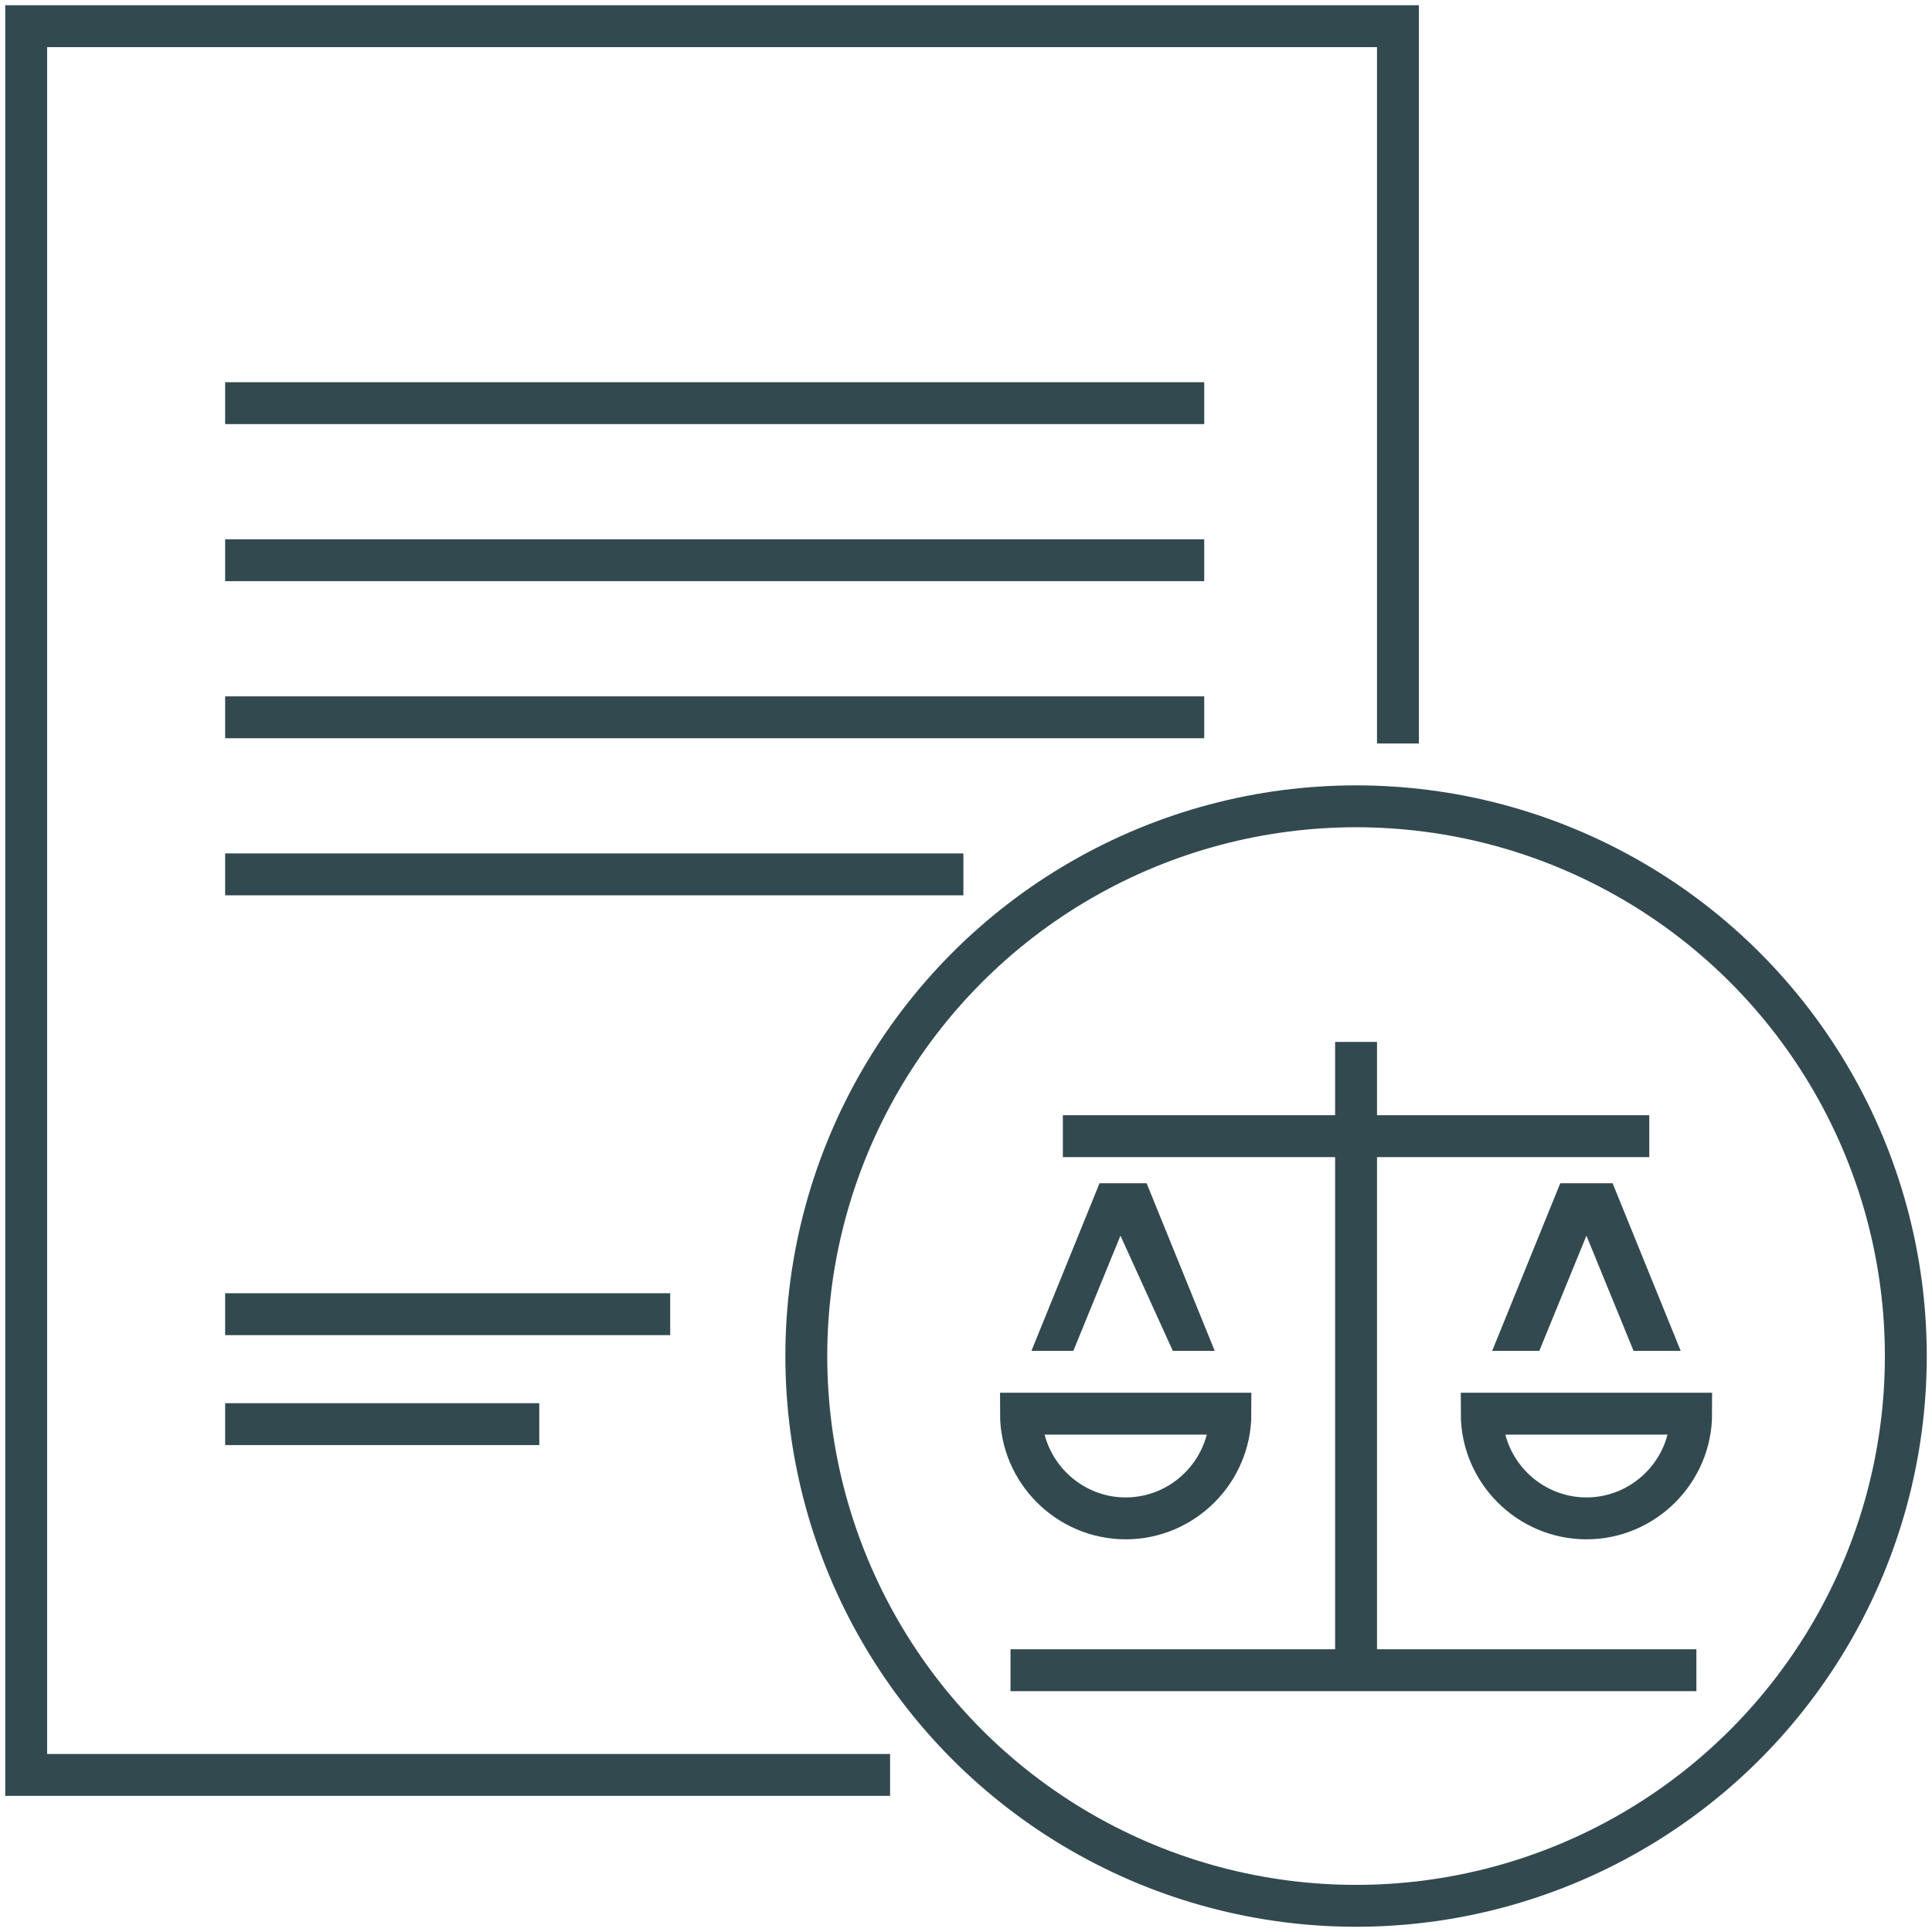
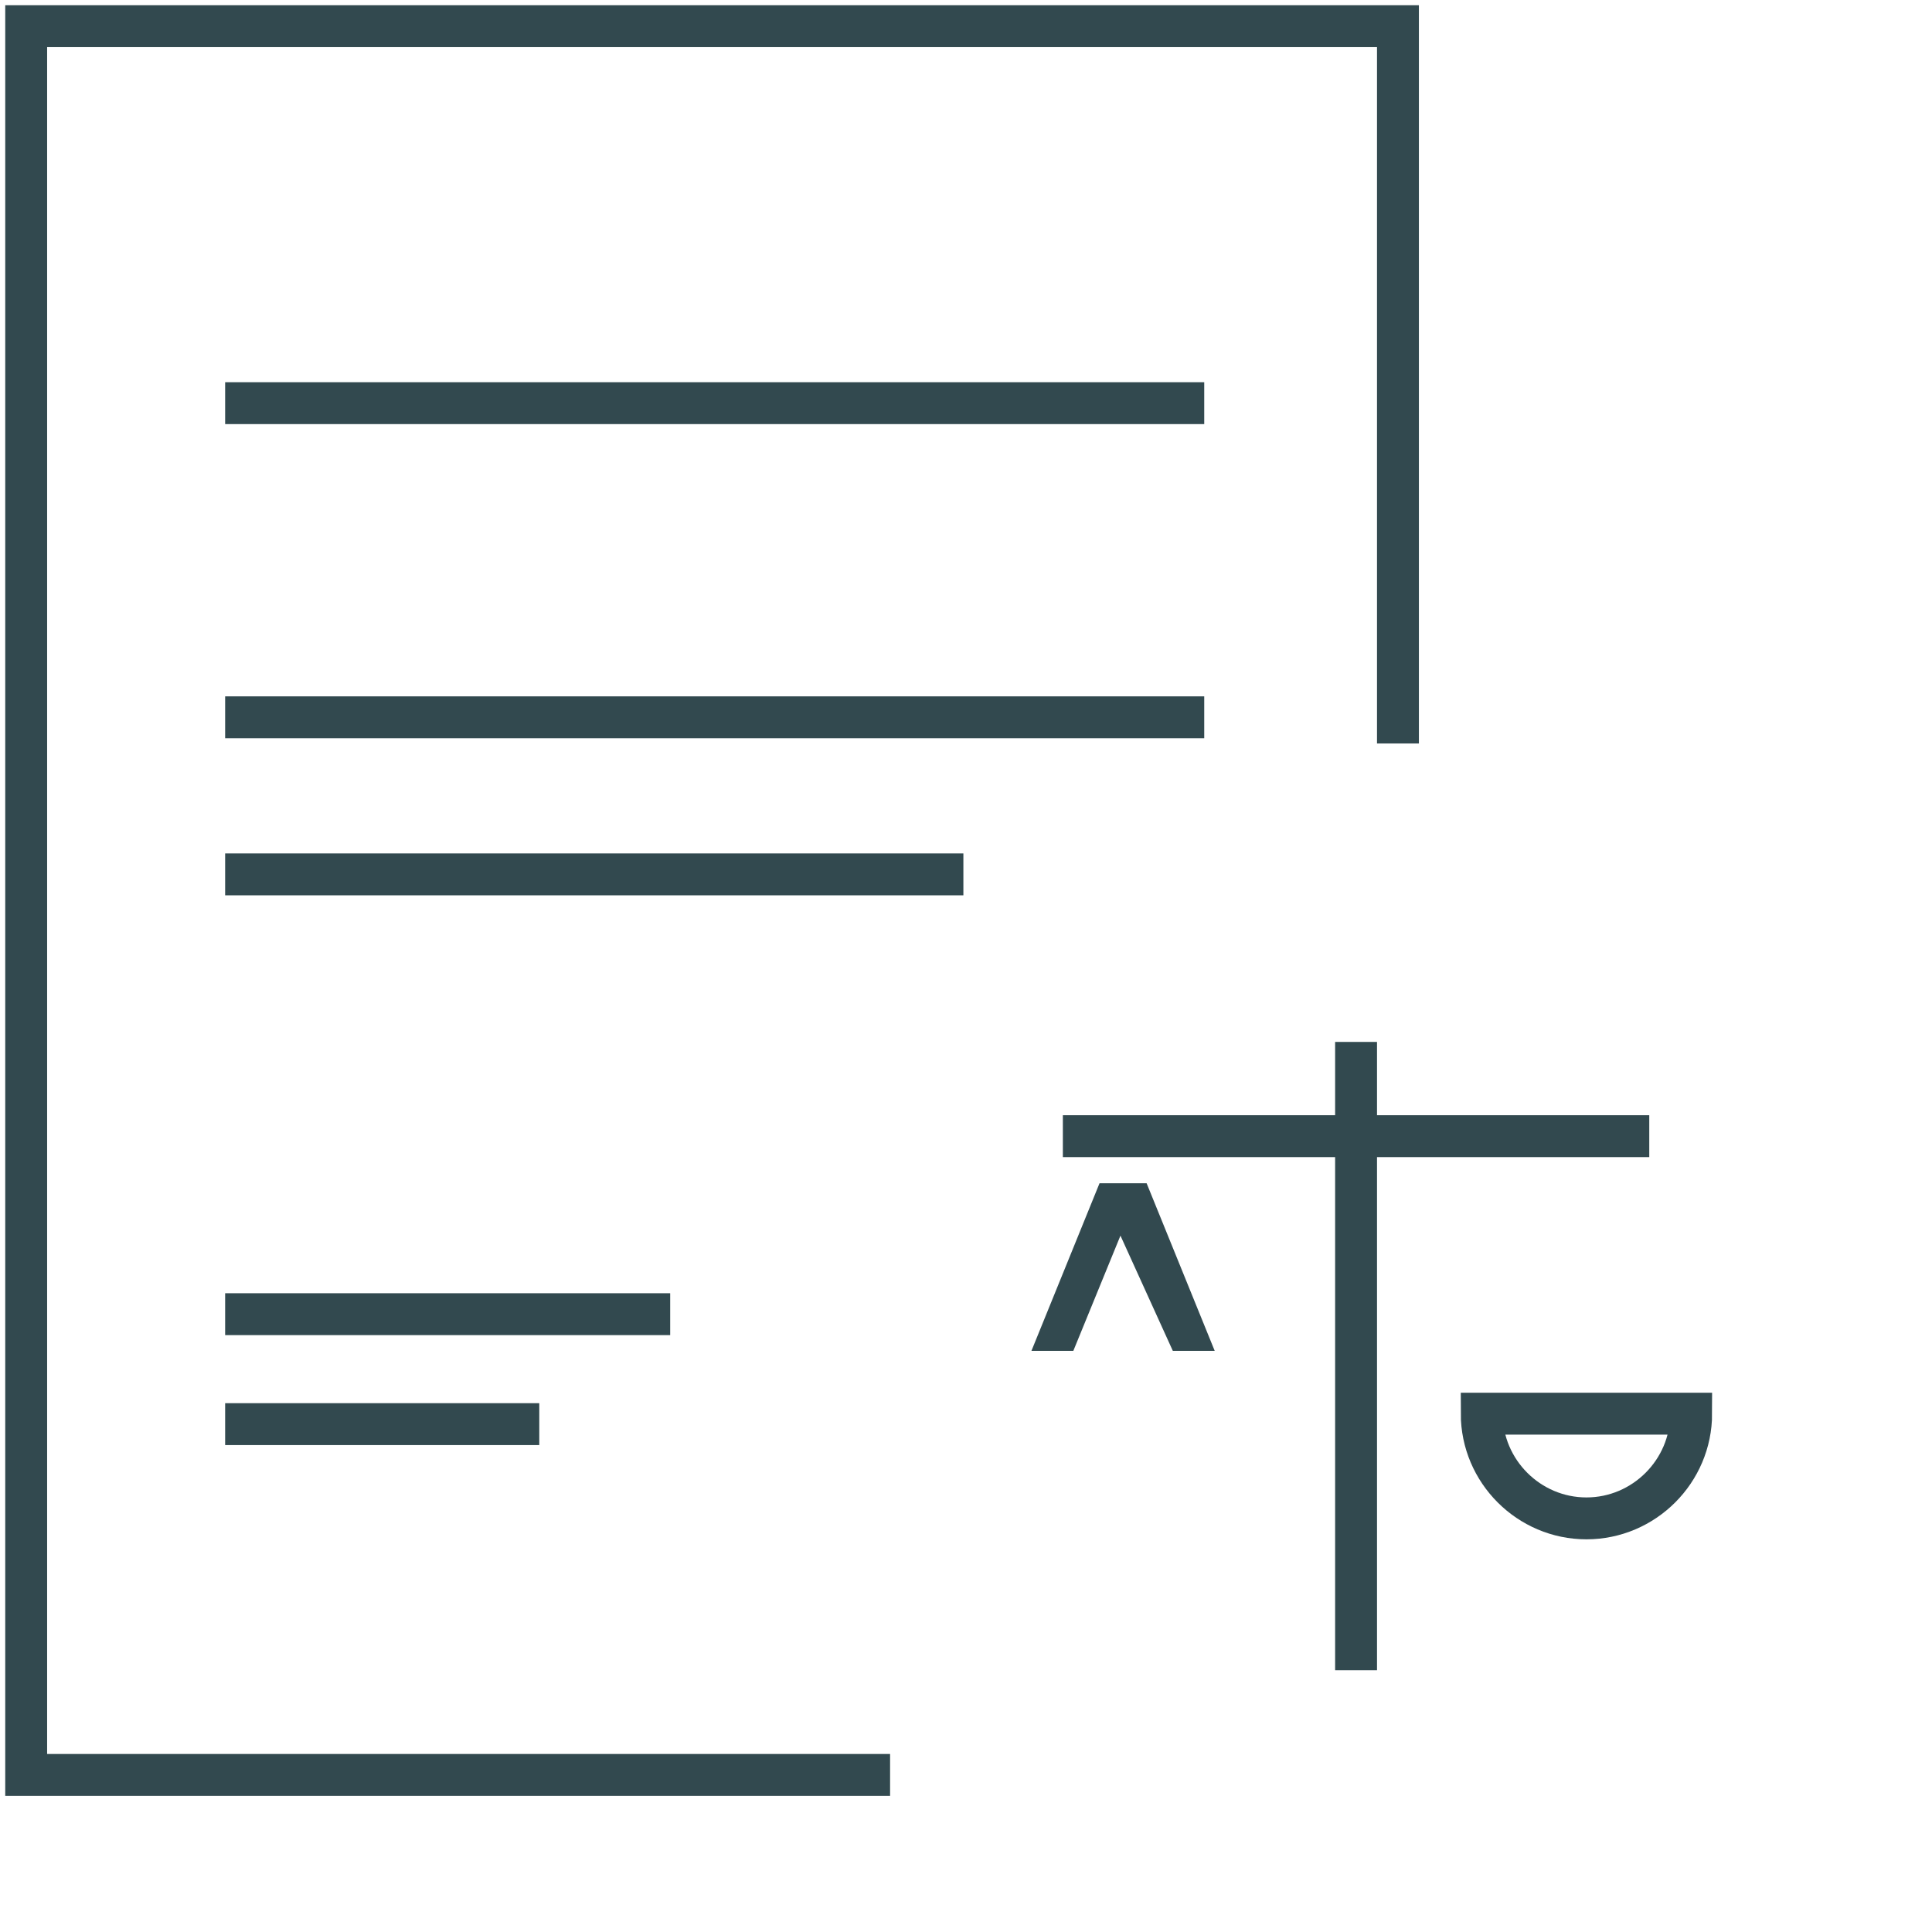
<svg xmlns="http://www.w3.org/2000/svg" version="1.1" x="0px" y="0px" viewBox="0 0 36.9 36.9" style="enable-background:new 0 0 36.9 36.9;" xml:space="preserve">
  <style type="text/css">
	.st0{fill:none;stroke:#4D8C3C;stroke-width:0.8;}
	.st1{fill:none;stroke:#000000;stroke-width:0.8;}
	.st2{fill:none;stroke:#000000;stroke-width:0.8;stroke-miterlimit:10;}
	.st3{fill:none;stroke:#32494F;stroke-width:0.8;stroke-miterlimit:10;}
	.st4{fill:none;stroke:#32494F;stroke-width:0.844;stroke-miterlimit:10;}
	.st5{fill:none;stroke:#4D8C3C;stroke-width:0.8;stroke-miterlimit:10;}
	.st6{fill:none;stroke:#4D8C3C;stroke-width:0.8;stroke-linecap:round;stroke-linejoin:round;stroke-miterlimit:10;}
	.st7{fill:none;stroke:#4D8C3C;stroke-width:0.8;stroke-linejoin:round;stroke-miterlimit:10;}
	.st8{fill:#4D8C3C;}
	.st9{fill:none;stroke:#32494F;stroke-width:0.8;stroke-linejoin:round;stroke-miterlimit:10;}
	.st10{fill:none;stroke:#32494F;stroke-width:0.8;stroke-linecap:round;stroke-linejoin:round;stroke-miterlimit:10;}
	.st11{fill:#32494F;}
	.st12{fill:none;stroke:#32494F;stroke-width:0.8;stroke-linecap:round;stroke-miterlimit:10;}
	.st13{fill:none;stroke:#FC4D32;stroke-width:0.8;stroke-miterlimit:10;}
	.st14{fill:none;stroke:#FC4D32;stroke-width:0.8;stroke-linejoin:round;stroke-miterlimit:10;}
	.st15{fill:none;stroke:#000000;stroke-width:0.863;}
	.st16{fill:none;stroke:#000000;stroke-width:0.8;stroke-linecap:round;stroke-linejoin:round;stroke-miterlimit:10;}
	.st17{fill:none;stroke:#FFFFFF;stroke-width:0.8;}
	.st18{fill:none;stroke:#FFFFFF;stroke-width:0.8;stroke-miterlimit:10;}
	.st19{fill:#FFFFFF;}
	.st20{fill:none;stroke:#32494F;stroke-width:0.8;}
	.st21{fill:none;stroke:#000000;stroke-width:0.8;stroke-linecap:round;stroke-miterlimit:10;}
	.st22{fill:#FFFFFF;stroke:#32494F;stroke-width:0.8;stroke-linecap:round;stroke-linejoin:round;stroke-miterlimit:10;}
	.st23{fill:#FC4D32;}
	.st24{fill:#F7F719;}
	.st25{fill:none;stroke:#FC4D32;stroke-width:0.8;stroke-linecap:round;stroke-linejoin:round;stroke-miterlimit:10;}
	.st26{fill:none;stroke:#FC4D32;stroke-width:0.8;stroke-linecap:round;stroke-miterlimit:10;}
</style>
  <g id="Ebene_1">
    <g>
      <polyline class="st20" points="17,33.9 0.5,33.9 0.5,0.5 6.9,0.5 20.9,0.5 26.7,0.5 26.7,14.2   " />
      <line class="st20" x1="4.3" y1="7.7" x2="23" y2="7.7" />
-       <line class="st20" x1="4.3" y1="10.7" x2="23" y2="10.7" />
      <line class="st20" x1="4.3" y1="13.7" x2="23" y2="13.7" />
      <line class="st20" x1="4.3" y1="16.7" x2="18.4" y2="16.7" />
      <line class="st20" x1="4.3" y1="25.1" x2="12.8" y2="25.1" />
      <line class="st20" x1="4.3" y1="27.2" x2="10.3" y2="27.2" />
    </g>
    <g>
-       <line class="st3" x1="19.3" y1="31.9" x2="32.4" y2="31.9" />
      <line class="st3" x1="25.9" y1="19.9" x2="25.9" y2="31.9" />
      <line class="st3" x1="31.5" y1="21.7" x2="20.3" y2="21.7" />
-       <path class="st3" d="M23.5,27c0,1.1-0.9,2-2,2s-2-0.9-2-2H23.5z" />
      <path class="st3" d="M32.3,27c0,1.1-0.9,2-2,2s-2-0.9-2-2H32.3z" />
-       <polygon class="st11" points="29.4,25.8 30.3,23.6 31.2,25.8 32.1,25.8 30.8,22.6 29.8,22.6 28.5,25.8   " />
      <polygon class="st11" points="20.5,25.8 21.4,23.6 22.4,25.8 23.2,25.8 21.9,22.6 21,22.6 19.7,25.8   " />
    </g>
-     <circle class="st20" cx="25.9" cy="25.9" r="10.5" />
  </g>
  <g id="_x2014_ŽÓť_x5F_1">
</g>
  <g id="Layer_1">
</g>
</svg>